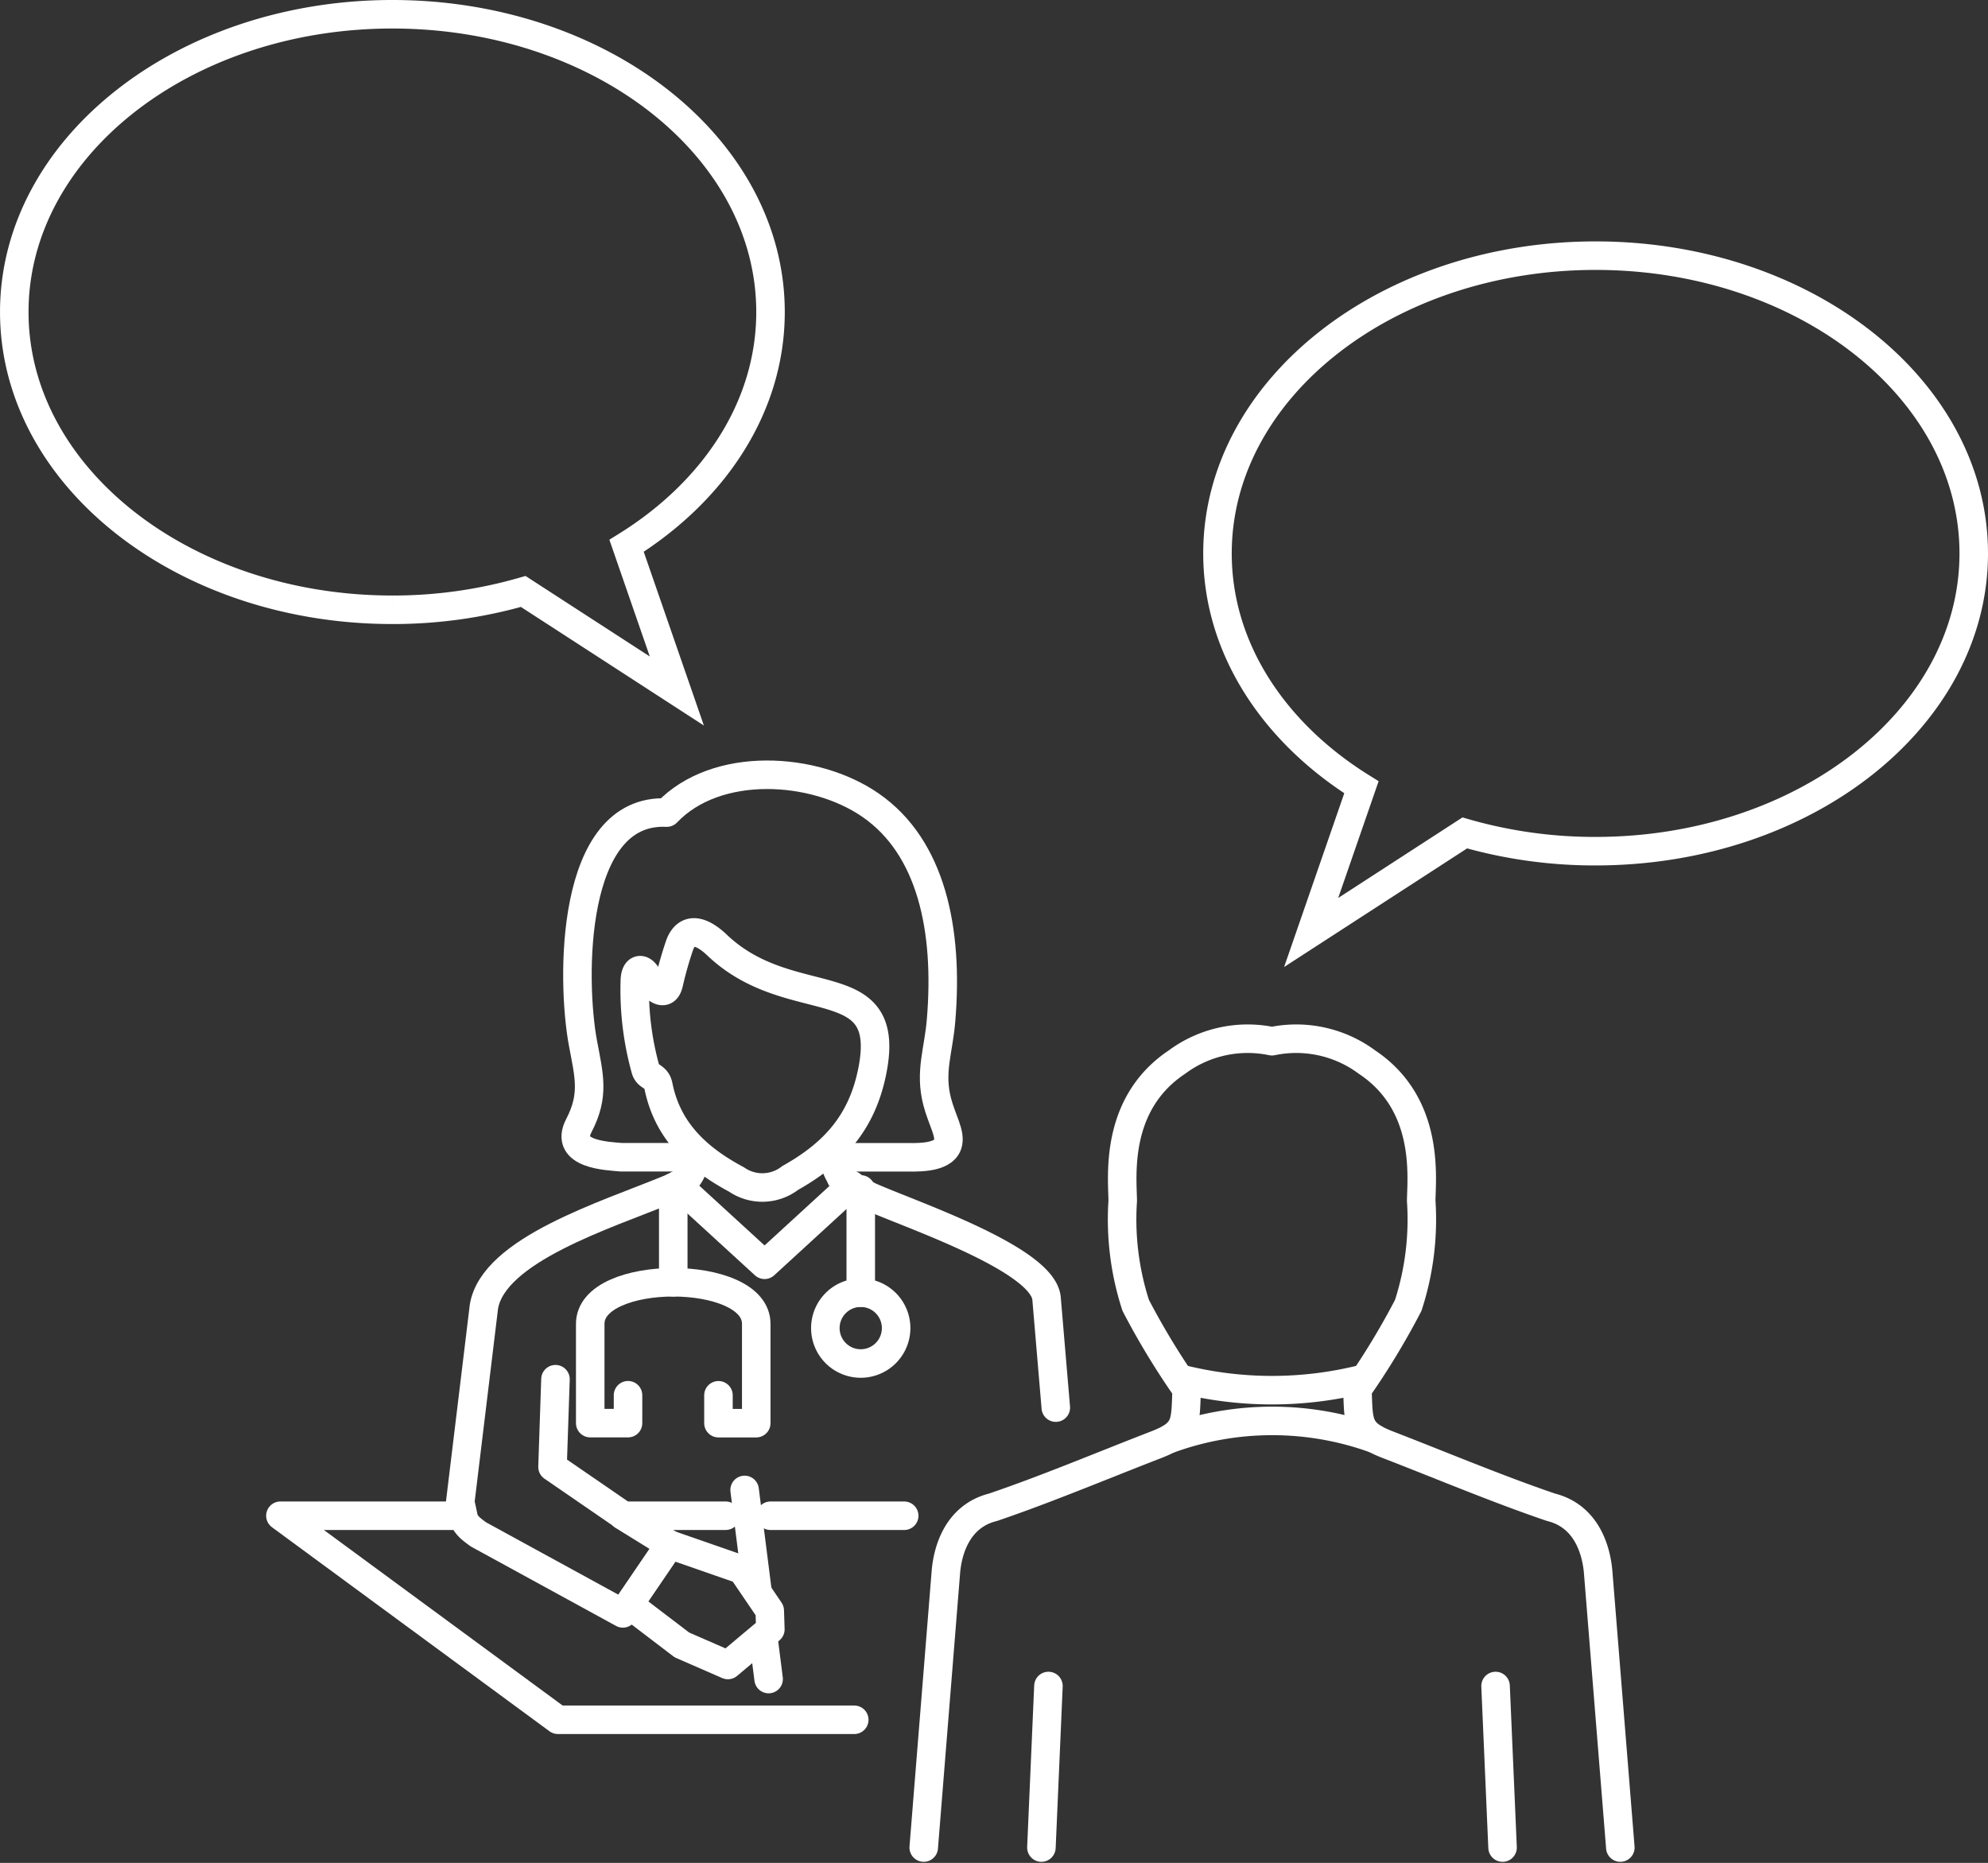
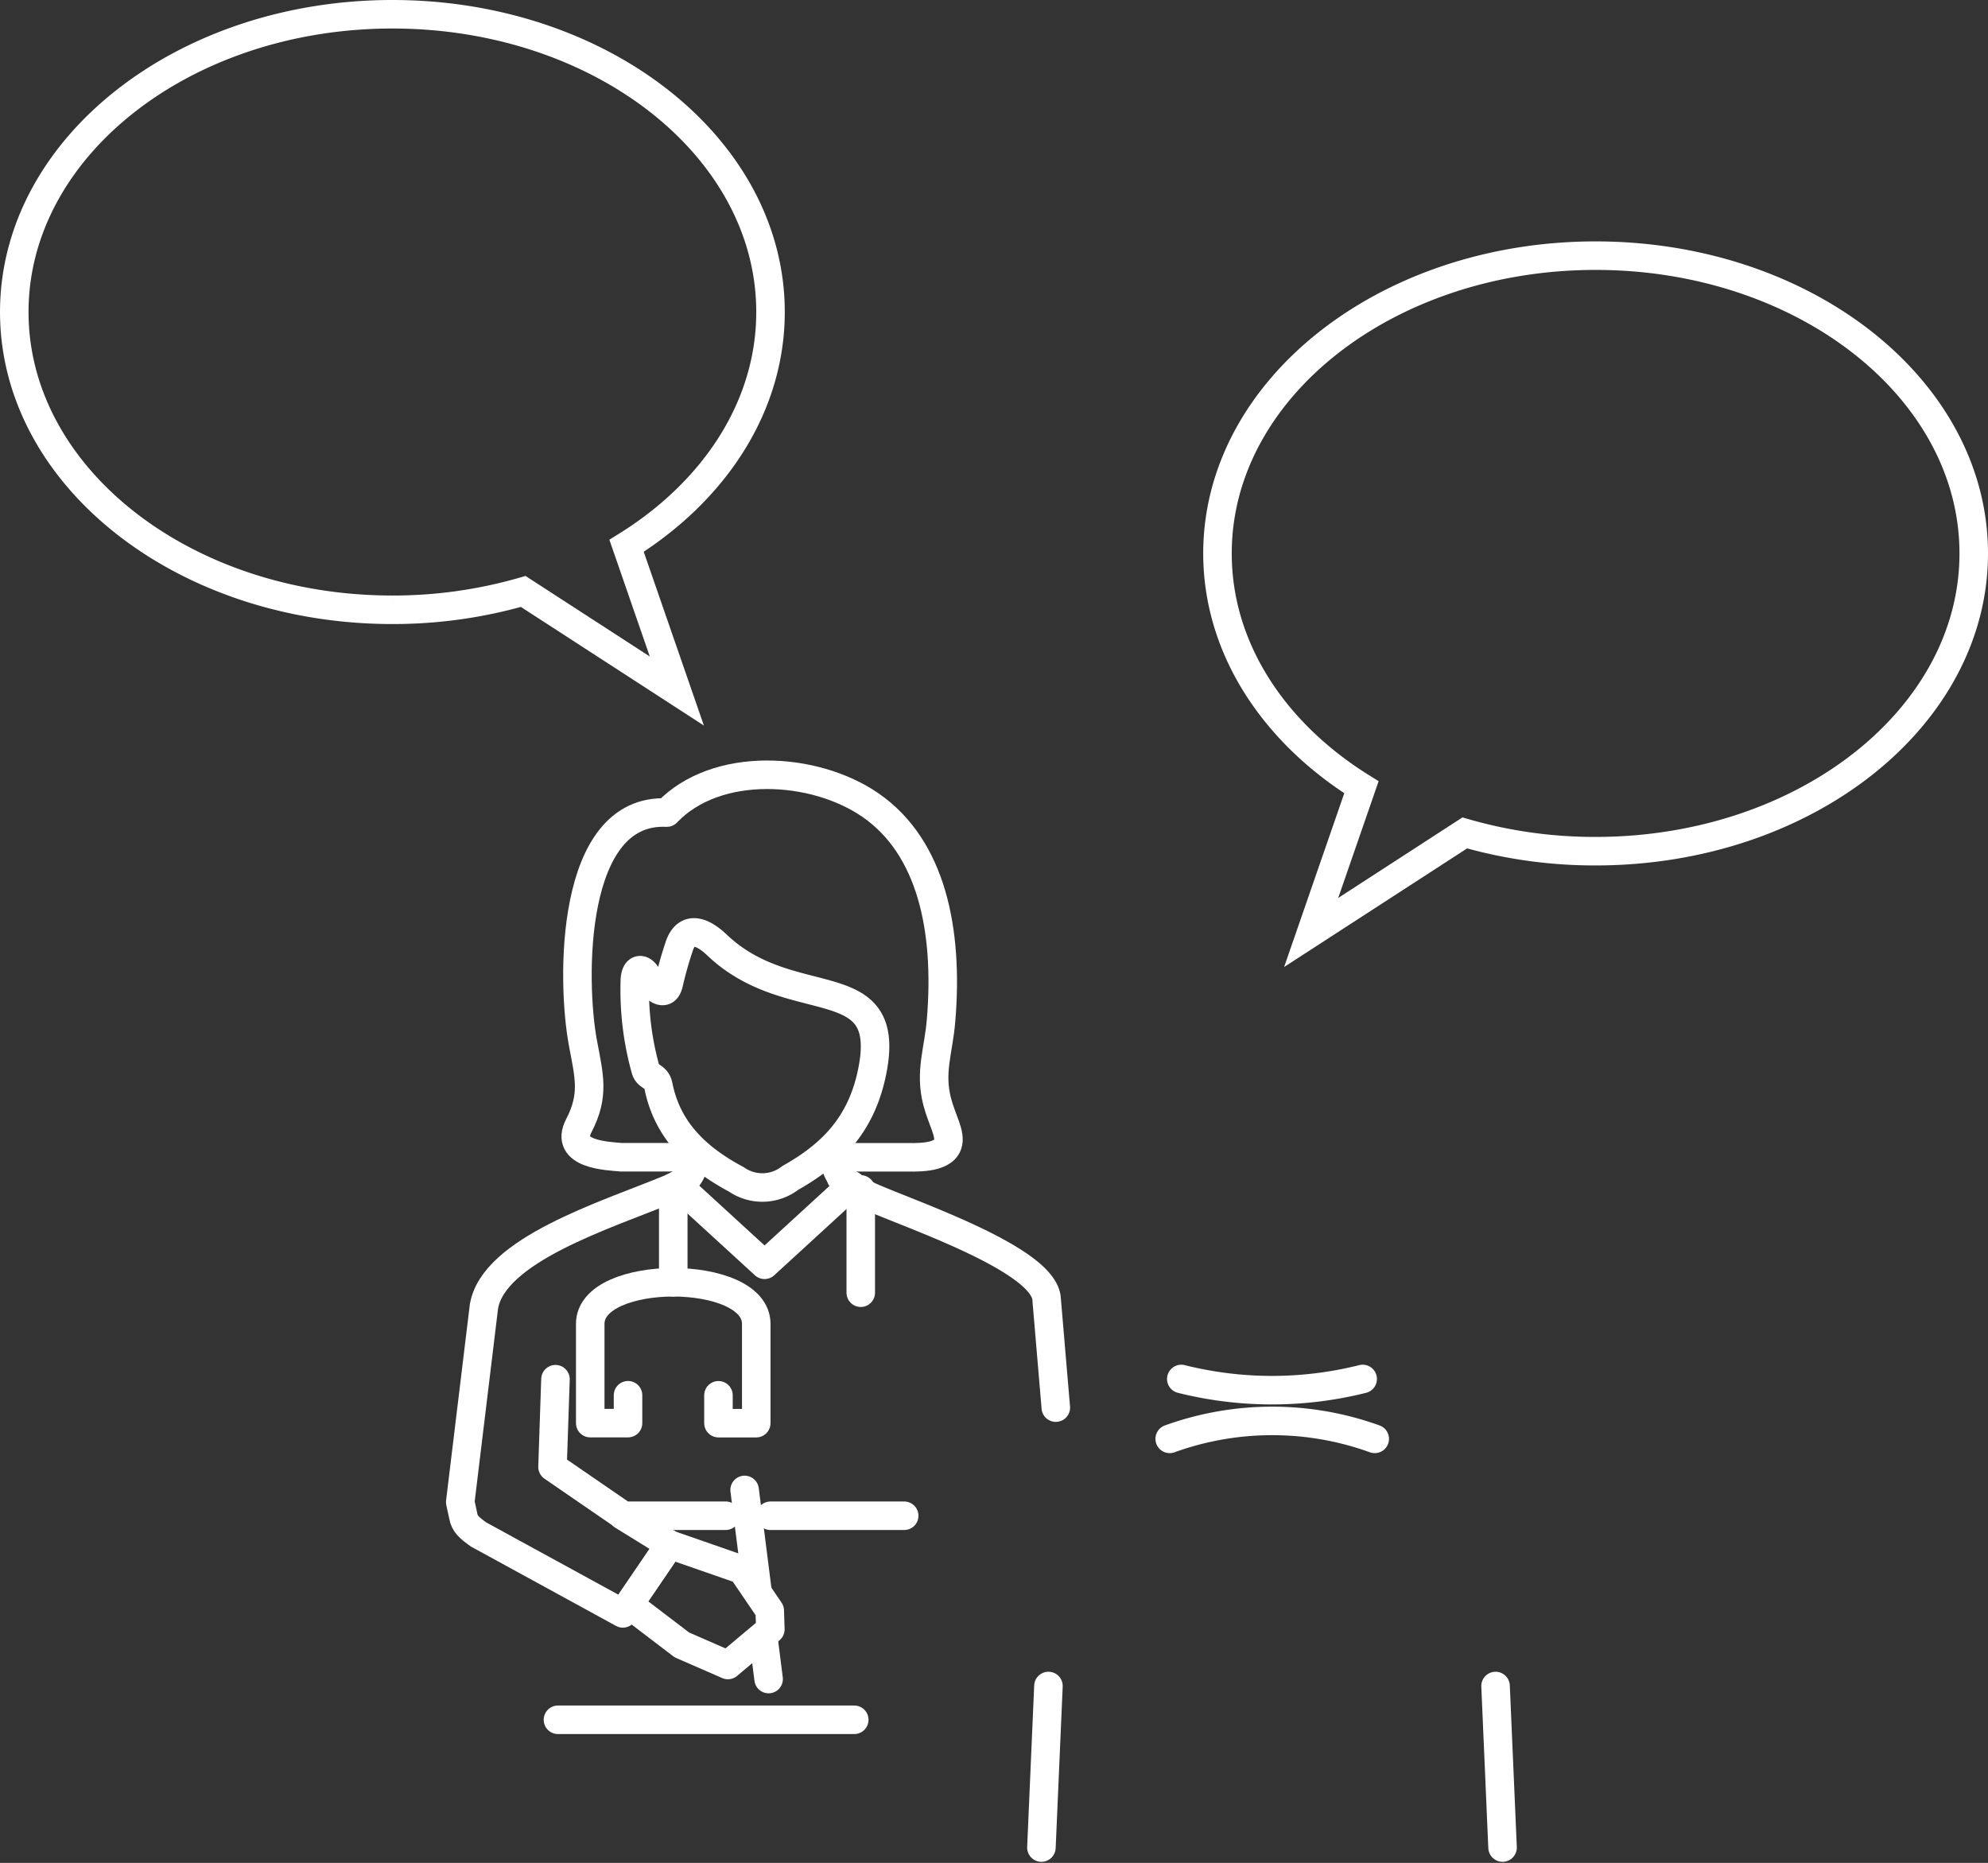
<svg xmlns="http://www.w3.org/2000/svg" width="139.395" height="130.634" viewBox="0 0 139.395 130.634">
  <rect x="0" y="0" width="139.395" height="130.634" fill="#333333" stroke="none" />
  <g id="Group_1141" data-name="Group 1141" transform="translate(1 1)">
    <g id="Group_1140" data-name="Group 1140">
      <line id="Line_17" data-name="Line 17" x1="0.491" y1="11.329" transform="translate(103.866 117.229)" fill="none" stroke="#fff" stroke-linecap="round" stroke-linejoin="round" stroke-width="2" />
      <line id="Line_18" data-name="Line 18" y1="11.329" x2="0.493" transform="translate(72.022 117.229)" fill="none" stroke="#fff" stroke-linecap="round" stroke-linejoin="round" stroke-width="2" />
      <path id="Path_1911" data-name="Path 1911" d="M-357.788,171.042a26.135,26.135,0,0,0,12.717,0" transform="translate(439.619 -75.343)" fill="none" stroke="#fff" stroke-linecap="round" stroke-linejoin="round" stroke-width="2" />
      <path id="Path_1912" data-name="Path 1912" d="M-361.3,184.939a21.149,21.149,0,0,1,14.375,0" transform="translate(442.318 -85.04)" fill="none" stroke="#fff" stroke-linecap="round" stroke-linejoin="round" stroke-width="2" />
-       <path id="Path_1913" data-name="Path 1913" d="M-435.407,125.218l1.548-19.254c.107-1.455.738-3.966,3.312-4.608,3.763-1.279,7.764-2.965,11.451-4.389,2.171-.84,2.03-1.516,2.126-3.879a52.761,52.761,0,0,1-3.573-5.89,19.531,19.531,0,0,1-.91-7.338c-.024-1.7-.593-6.792,3.8-9.72a8.325,8.325,0,0,1,6.663-1.464,8.324,8.324,0,0,1,6.665,1.464c4.395,2.928,3.827,8.018,3.8,9.72a19.517,19.517,0,0,1-.908,7.338A52.763,52.763,0,0,1-405,93.088c.1,2.363-.043,3.039,2.125,3.879,3.688,1.424,7.687,3.11,11.452,4.389,2.573.642,3.2,3.153,3.311,4.608l1.55,19.254" transform="translate(499.177 3.339)" fill="none" stroke="#fff" stroke-linecap="round" stroke-linejoin="round" stroke-width="2" />
      <line id="Line_19" data-name="Line 19" x2="0.367" y2="2.894" transform="translate(52.527 113.848)" fill="none" stroke="#fff" stroke-linecap="round" stroke-linejoin="round" stroke-width="2" />
      <line id="Line_20" data-name="Line 20" x2="0.905" y2="7.141" transform="translate(51.211 103.48)" fill="none" stroke="#fff" stroke-linecap="round" stroke-linejoin="round" stroke-width="2" />
-       <path id="Path_1914" data-name="Path 1914" d="M-462.566,145.044a2.483,2.483,0,0,1,2.48,2.483,2.483,2.483,0,0,1-2.48,2.483,2.483,2.483,0,0,1-2.483-2.483A2.483,2.483,0,0,1-462.566,145.044Z" transform="translate(521.921 -55.395)" fill="none" stroke="#fff" stroke-linecap="round" stroke-linejoin="round" stroke-width="2" />
      <line id="Line_21" data-name="Line 21" y2="7.243" transform="translate(59.355 82.407)" fill="none" stroke="#fff" stroke-linecap="round" stroke-linejoin="round" stroke-width="2" />
      <line id="Line_22" data-name="Line 22" y2="6.665" transform="translate(46.208 82.256)" fill="none" stroke="#fff" stroke-linecap="round" stroke-linejoin="round" stroke-width="2" />
      <path id="Path_1915" data-name="Path 1915" d="M-533.25,149.818v1.955l-2.65,0V144.83c-.04-3.913,11.681-3.913,11.641,0v6.946l-2.65,0v-1.955" transform="translate(576.286 -52.978)" fill="none" stroke="#fff" stroke-linecap="round" stroke-linejoin="round" stroke-width="2" />
      <path id="Path_1916" data-name="Path 1916" d="M-520.811,47.225c-.09-.442-.3-.525-.643-.775a.69.69,0,0,1-.247-.34,20.763,20.763,0,0,1-.763-6.223c.012-.958.556-1.01.92-.238.216.46,1.189,1.591,1.461.389a26.881,26.881,0,0,1,.778-2.73c.553-1.38,1.674-.84,2.6.04,5.2,4.963,12.373,1.5,10.887,8.864-.716,3.555-2.641,5.726-5.751,7.474a3.193,3.193,0,0,1-3.762.108C-518.09,52.318-520.181,50.378-520.811,47.225Z" transform="translate(565.977 27.918)" fill="none" stroke="#fff" stroke-linecap="round" stroke-linejoin="round" stroke-width="2" />
      <path id="Path_1917" data-name="Path 1917" d="M-522.052,15.8h4.688c.849,0,2.826.13,3.175-.9.247-.735-.4-1.7-.738-3.008-.538-2.1.1-3.542.275-5.7.531-6.335-.673-12.129-4.942-15.081-3.938-2.727-10.819-3.135-14.29.519-6.807-.315-6.7,11.767-5.878,16.171.429,2.289.822,3.641-.287,5.776-1.06,2.044,2.007,2.134,2.993,2.223h5.115" transform="translate(579.638 64.352)" fill="none" stroke="#fff" stroke-linecap="round" stroke-linejoin="round" stroke-width="2" />
      <path id="Path_1918" data-name="Path 1918" d="M-509.58,112.619l6.1,5.587,6.094-5.587" transform="translate(556.09 -30.514)" fill="none" stroke="#fff" stroke-linecap="round" stroke-linejoin="round" stroke-width="2" />
      <path id="Path_1919" data-name="Path 1919" d="M-524.247,225.156l3.715,2.832,3.227,1.408,2.977-2.5-.043-1.313-1.949-2.866-5.065-1.763Z" transform="translate(567.344 -113.64)" fill="none" stroke="#fff" stroke-linecap="round" stroke-linejoin="round" stroke-width="2" />
      <line id="Line_23" data-name="Line 23" x2="9.374" transform="translate(53.027 105.29)" fill="none" stroke="#fff" stroke-linecap="round" stroke-linejoin="round" stroke-width="2" />
      <path id="Path_1920" data-name="Path 1920" d="M-547.055,171.112l-.207,6.152,4.979,3.422h7.159" transform="translate(585.004 -75.397)" fill="none" stroke="#fff" stroke-linecap="round" stroke-linejoin="round" stroke-width="2" />
      <path id="Path_1921" data-name="Path 1921" d="M-558.548,104.827c-.4,1.146-.448,1.5-1.933,2.116-4.4,1.81-12.255,4.238-12.926,8.212l-1.661,13.716.207.954c.09.571.442.855,1.065,1.307l10.13,5.541,3.286-4.824-3.274-2.023" transform="translate(606.34 -24.536)" fill="none" stroke="#fff" stroke-linecap="round" stroke-linejoin="round" stroke-width="2" />
      <path id="Path_1922" data-name="Path 1922" d="M-461.061,106.246c-1.518-.814-1.533-1.169-2.024-2.521" transform="translate(520.414 -23.69)" fill="none" stroke="#fff" stroke-linecap="round" stroke-linejoin="round" stroke-width="2" />
-       <path id="Path_1923" data-name="Path 1923" d="M-589.024,226.567H-609.8l-19.461-14.309h12.724" transform="translate(647.923 -106.969)" fill="none" stroke="#fff" stroke-linecap="round" stroke-linejoin="round" stroke-width="2" />
+       <path id="Path_1923" data-name="Path 1923" d="M-589.024,226.567H-609.8h12.724" transform="translate(647.923 -106.969)" fill="none" stroke="#fff" stroke-linecap="round" stroke-linejoin="round" stroke-width="2" />
      <path id="Path_1924" data-name="Path 1924" d="M-460.308,110.415a12.459,12.459,0,0,0,1.943,1.275c2.618,1.2,12.13,4.349,12.461,7.15l.652,7.69" transform="translate(518.283 -28.823)" fill="none" stroke="#fff" stroke-linecap="round" stroke-linejoin="round" stroke-width="2" />
      <path id="Path_1925" data-name="Path 1925" d="M-656.432-219.347c0-11.532-11.871-20.88-26.513-20.88s-26.513,9.348-26.513,20.88,11.87,20.88,26.513,20.88a32.909,32.909,0,0,0,9.174-1.285L-663-192.77l-3.525-10.183C-660.378-206.777-656.432-212.7-656.432-219.347Z" transform="translate(709.459 240.227)" fill="none" stroke="#fff" stroke-miterlimit="10" stroke-width="2" />
      <path id="Path_1926" data-name="Path 1926" d="M-346.887-146.6c0-11.532,11.871-20.88,26.514-20.88s26.513,9.348,26.513,20.88-11.87,20.88-26.513,20.88A32.911,32.911,0,0,1-329.548-127l-10.771,6.981,3.525-10.183C-342.941-134.03-346.887-139.952-346.887-146.6Z" transform="translate(431.255 184.408)" fill="none" stroke="#fff" stroke-miterlimit="10" stroke-width="2" />
    </g>
  </g>
</svg>